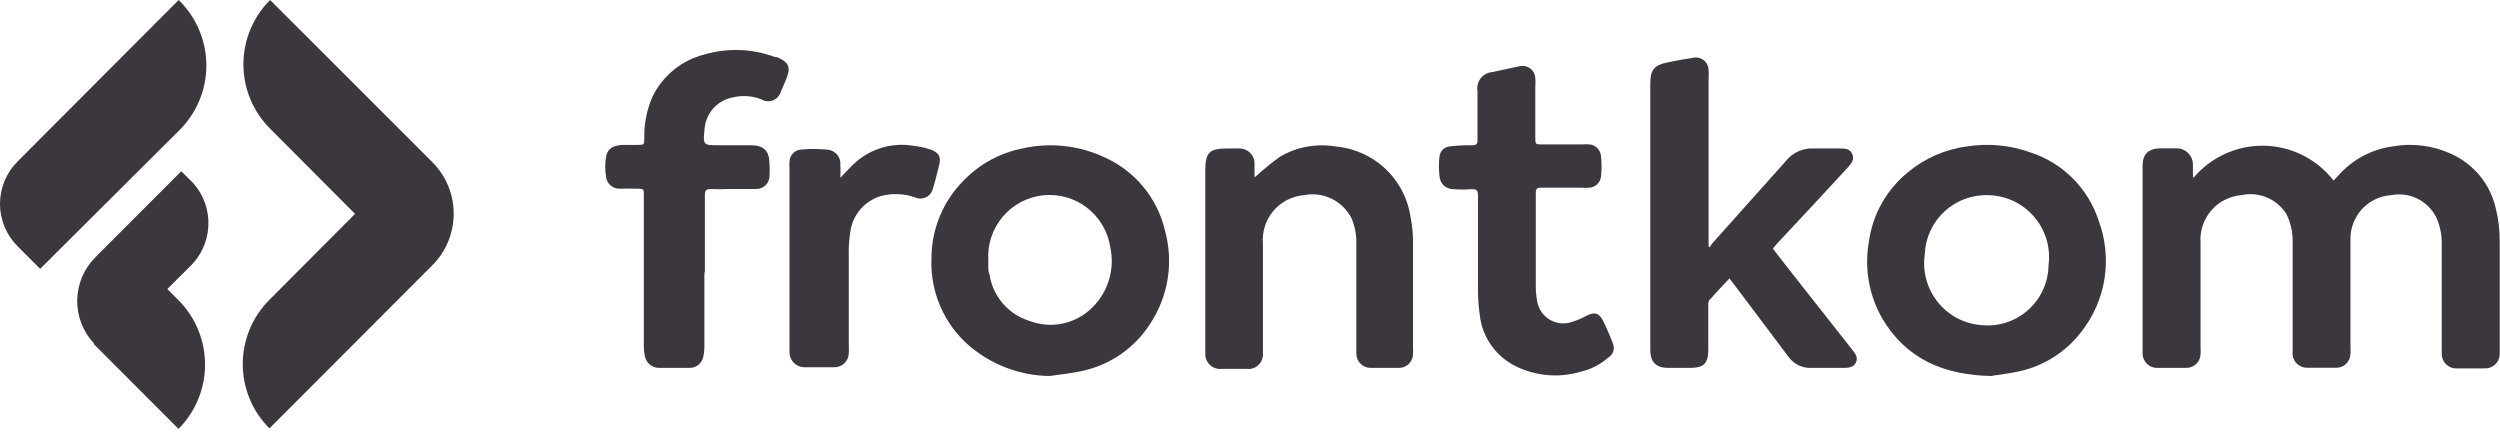
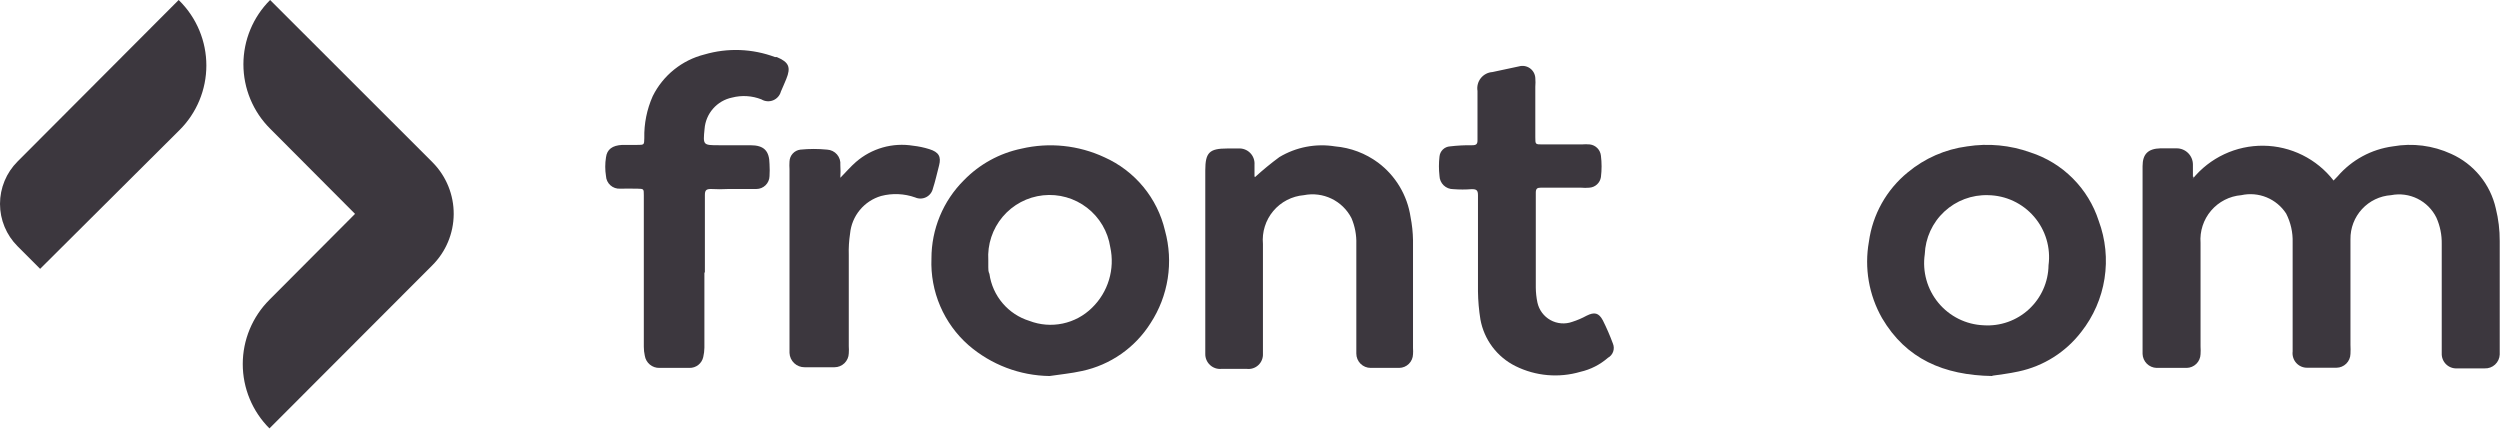
<svg xmlns="http://www.w3.org/2000/svg" fill="none" height="100%" overflow="visible" preserveAspectRatio="none" style="display: block;" viewBox="0 0 283 49" width="100%">
  <g id="logo-base">
    <g id="logotype">
      <path d="M248.202 20.252C249.171 19.062 250.396 18.107 251.785 17.456C253.174 16.806 254.692 16.477 256.225 16.495C257.758 16.512 259.268 16.876 260.642 17.558C262.016 18.241 263.218 19.224 264.16 20.436L264.62 19.958C266.22 18.101 268.444 16.896 270.871 16.57C273.105 16.172 275.408 16.468 277.471 17.417C278.736 17.983 279.853 18.836 280.73 19.91C281.608 20.984 282.223 22.249 282.527 23.603C282.826 24.807 282.975 26.044 282.968 27.285C282.968 31.336 282.968 35.405 282.968 39.455C282.968 39.676 282.968 39.897 282.968 40.136C282.959 40.352 282.907 40.563 282.816 40.758C282.725 40.953 282.596 41.128 282.437 41.274C282.278 41.419 282.093 41.532 281.89 41.605C281.688 41.678 281.473 41.711 281.258 41.701C280.216 41.701 279.168 41.701 278.114 41.701C277.887 41.712 277.66 41.675 277.448 41.592C277.236 41.51 277.043 41.384 276.882 41.223C276.721 41.062 276.596 40.869 276.513 40.656C276.431 40.444 276.394 40.217 276.404 39.989C276.404 39.013 276.404 38.001 276.404 37.025V27.617C276.424 26.59 276.217 25.571 275.798 24.634C275.34 23.705 274.59 22.953 273.663 22.493C272.736 22.034 271.683 21.893 270.668 22.093C269.41 22.178 268.232 22.743 267.377 23.671C266.522 24.599 266.055 25.82 266.072 27.083C266.072 28.298 266.072 29.531 266.072 30.765V39.032C266.09 39.375 266.09 39.719 266.072 40.063C266.063 40.478 265.892 40.873 265.597 41.165C265.302 41.457 264.906 41.623 264.491 41.627C263.388 41.627 262.285 41.627 261.182 41.627C260.947 41.632 260.714 41.586 260.499 41.492C260.284 41.399 260.091 41.26 259.934 41.085C259.777 40.911 259.66 40.704 259.59 40.48C259.519 40.256 259.498 40.02 259.527 39.786C259.527 37.522 259.527 35.257 259.527 32.974C259.527 31.133 259.527 29.292 259.527 27.451C259.562 26.314 259.309 25.186 258.791 24.174C258.257 23.351 257.485 22.712 256.579 22.34C255.672 21.968 254.674 21.882 253.717 22.093C252.39 22.201 251.159 22.831 250.294 23.846C249.429 24.86 249.001 26.176 249.102 27.506C249.102 31.409 249.102 35.312 249.102 39.216C249.121 39.51 249.121 39.805 249.102 40.099C249.088 40.508 248.919 40.896 248.628 41.184C248.338 41.471 247.948 41.637 247.54 41.646C246.424 41.646 245.284 41.646 244.12 41.646C243.705 41.632 243.311 41.461 243.017 41.167C242.724 40.873 242.553 40.478 242.539 40.063C242.539 39.786 242.539 39.51 242.539 39.216V18.816C242.539 17.435 243.164 16.828 244.561 16.791C245.15 16.791 245.738 16.791 246.4 16.791C246.887 16.791 247.355 16.985 247.7 17.33C248.045 17.675 248.238 18.144 248.238 18.632C248.238 19.092 248.238 19.553 248.238 20.013H248.349" fill="#3C373E" id="Vector" />
-       <path d="M193.524 28.04C193.609 27.873 193.707 27.712 193.818 27.561C196.594 24.468 199.334 21.375 202.147 18.245C202.53 17.758 203.028 17.372 203.595 17.121C204.162 16.871 204.782 16.764 205.401 16.809C206.283 16.809 207.239 16.809 208.085 16.809H208.251C208.82 16.809 209.427 16.809 209.685 17.454C209.942 18.098 209.556 18.522 209.188 18.945C206.541 21.817 203.881 24.677 201.209 27.525C201.025 27.727 200.878 27.93 200.676 28.132C201.834 29.623 202.956 31.078 204.114 32.532C205.952 34.871 207.791 37.19 209.629 39.529C209.979 39.971 210.383 40.431 210.089 41.038C209.795 41.646 209.17 41.646 208.563 41.646H205.088C204.565 41.674 204.043 41.567 203.573 41.335C203.103 41.103 202.7 40.754 202.404 40.32L196.355 32.275L195.767 31.52C194.958 32.385 194.223 33.158 193.487 33.987C193.393 34.161 193.355 34.361 193.377 34.558C193.377 36.233 193.377 37.89 193.377 39.566C193.377 41.241 192.77 41.646 191.281 41.646H188.854C187.475 41.646 186.813 40.983 186.813 39.621C186.813 37.89 186.813 36.159 186.813 34.41V9.5C186.813 7.898 187.236 7.364 188.836 7.051C189.755 6.849 190.674 6.702 191.575 6.554C191.788 6.496 192.011 6.486 192.227 6.526C192.444 6.567 192.649 6.656 192.826 6.787C193.003 6.918 193.148 7.088 193.25 7.284C193.352 7.48 193.408 7.696 193.414 7.917C193.432 8.242 193.432 8.568 193.414 8.893V27.874C193.47 27.949 193.547 28.007 193.634 28.04" fill="#3C373E" id="Vector_2" />
      <path d="M225.533 42.566C220.017 42.474 215.77 40.633 213.049 36.012C211.556 33.391 211.029 30.329 211.56 27.359C211.98 24.282 213.55 21.479 215.954 19.516C217.874 17.916 220.207 16.895 222.683 16.57C225.086 16.195 227.545 16.43 229.835 17.251C231.646 17.836 233.293 18.844 234.638 20.192C235.984 21.54 236.991 23.188 237.575 25.002C238.35 27.088 238.576 29.339 238.231 31.538C237.887 33.737 236.983 35.81 235.608 37.559C233.848 39.859 231.324 41.452 228.493 42.051C227.408 42.29 226.286 42.419 225.533 42.53V42.566ZM225.055 22.093C223.22 22.034 221.437 22.703 220.094 23.955C218.75 25.207 217.956 26.94 217.884 28.776C217.742 29.751 217.805 30.745 218.071 31.693C218.336 32.641 218.798 33.523 219.425 34.282C220.052 35.04 220.832 35.658 221.713 36.096C222.594 36.534 223.557 36.781 224.54 36.822C225.474 36.885 226.411 36.756 227.294 36.444C228.177 36.132 228.987 35.644 229.675 35.008C230.363 34.372 230.915 33.603 231.296 32.747C231.678 31.891 231.881 30.966 231.894 30.029C232.024 29.047 231.945 28.049 231.662 27.1C231.379 26.151 230.899 25.273 230.253 24.524C229.607 23.774 228.809 23.17 227.913 22.751C227.018 22.332 226.043 22.108 225.055 22.093" fill="#3C373E" id="Vector_3" />
      <path d="M118.825 42.566C115.445 42.522 112.189 41.283 109.632 39.068C108.249 37.852 107.155 36.341 106.429 34.646C105.704 32.951 105.366 31.116 105.44 29.274C105.437 27.624 105.76 25.991 106.391 24.468C107.022 22.944 107.949 21.561 109.118 20.399C110.883 18.586 113.149 17.342 115.626 16.828C118.778 16.091 122.086 16.435 125.021 17.803C126.726 18.564 128.232 19.709 129.422 21.15C130.612 22.59 131.453 24.287 131.878 26.107C132.363 27.869 132.468 29.715 132.186 31.521C131.904 33.327 131.241 35.053 130.242 36.583C129.375 37.958 128.242 39.145 126.909 40.075C125.577 41.004 124.072 41.657 122.484 41.996C121.252 42.272 120.002 42.382 118.807 42.566H118.825ZM111.875 29.458V30.249C111.875 30.507 111.875 30.747 112.004 31.004C112.176 32.23 112.692 33.381 113.493 34.323C114.294 35.265 115.346 35.96 116.527 36.325C117.728 36.786 119.036 36.89 120.294 36.625C121.553 36.361 122.709 35.739 123.623 34.834C124.519 33.962 125.179 32.875 125.539 31.677C125.899 30.478 125.949 29.208 125.683 27.985C125.414 26.213 124.473 24.613 123.056 23.519C121.639 22.424 119.855 21.92 118.076 22.11C116.296 22.299 114.658 23.169 113.503 24.538C112.348 25.907 111.765 27.669 111.875 29.458" fill="#3C373E" id="Vector_4" />
      <path d="M142.064 20.05C142.943 19.248 143.864 18.492 144.822 17.785C146.715 16.648 148.948 16.218 151.128 16.57C152.89 16.721 154.577 17.359 156 18.411C157.99 19.901 159.312 22.117 159.677 24.579C159.846 25.44 159.939 26.315 159.953 27.193C159.953 31.262 159.953 35.349 159.953 39.418C159.97 39.645 159.97 39.873 159.953 40.099C159.943 40.51 159.775 40.9 159.483 41.189C159.192 41.477 158.8 41.641 158.39 41.646C157.305 41.646 156.239 41.646 155.154 41.646C154.725 41.646 154.313 41.475 154.01 41.171C153.707 40.867 153.536 40.455 153.536 40.026C153.536 39.068 153.536 38.185 153.536 37.154V27.617C153.567 26.612 153.379 25.613 152.985 24.689C152.49 23.729 151.697 22.957 150.725 22.488C149.753 22.02 148.655 21.881 147.598 22.093C146.93 22.149 146.281 22.336 145.686 22.644C145.091 22.953 144.563 23.375 144.133 23.889C143.702 24.402 143.377 24.996 143.177 25.636C142.976 26.276 142.904 26.949 142.965 27.617C142.965 31.483 142.965 35.331 142.965 39.216C142.965 39.492 142.965 39.768 142.965 40.044C142.977 40.284 142.937 40.523 142.847 40.745C142.758 40.967 142.62 41.167 142.445 41.331C142.27 41.494 142.061 41.617 141.833 41.69C141.605 41.764 141.364 41.786 141.126 41.756H138.276C138.04 41.78 137.801 41.753 137.576 41.677C137.351 41.601 137.145 41.478 136.971 41.316C136.797 41.154 136.66 40.957 136.568 40.738C136.476 40.518 136.431 40.282 136.438 40.044C136.438 39.768 136.438 39.492 136.438 39.216V19.295C136.438 17.27 136.898 16.809 138.92 16.809C139.343 16.809 139.747 16.809 140.17 16.809C140.416 16.79 140.664 16.824 140.896 16.91C141.128 16.996 141.338 17.131 141.513 17.306C141.688 17.481 141.823 17.691 141.908 17.924C141.994 18.156 142.028 18.404 142.009 18.651C142.009 19.111 142.009 19.589 142.009 19.958" fill="#3C373E" id="Vector_5" />
      <path d="M79.738 30.839V39.363C79.733 39.716 79.689 40.068 79.609 40.412C79.532 40.768 79.334 41.085 79.049 41.31C78.764 41.535 78.409 41.654 78.046 41.646C76.925 41.646 75.785 41.646 74.645 41.646C74.249 41.655 73.863 41.52 73.559 41.267C73.255 41.013 73.053 40.657 72.991 40.265C72.917 39.933 72.88 39.593 72.88 39.252V22.093C72.88 21.375 72.88 21.375 72.145 21.357C71.409 21.338 70.84 21.357 70.196 21.357C69.996 21.369 69.796 21.342 69.608 21.276C69.419 21.21 69.245 21.108 69.096 20.974C68.947 20.84 68.826 20.679 68.741 20.498C68.655 20.317 68.606 20.121 68.597 19.921C68.486 19.226 68.486 18.517 68.597 17.822C68.707 16.901 69.332 16.459 70.435 16.404C70.987 16.404 71.556 16.404 72.108 16.404C72.935 16.404 72.917 16.404 72.935 15.631C72.899 13.996 73.226 12.374 73.891 10.881C74.468 9.719 75.29 8.696 76.299 7.883C77.308 7.069 78.481 6.484 79.738 6.168C82.365 5.398 85.171 5.501 87.736 6.462H87.938C89.298 7.033 89.556 7.604 89.004 8.948C88.802 9.408 88.618 9.887 88.397 10.365C88.337 10.588 88.225 10.793 88.072 10.965C87.919 11.137 87.728 11.271 87.514 11.357C87.3 11.443 87.069 11.478 86.84 11.459C86.61 11.44 86.388 11.368 86.191 11.249C85.131 10.832 83.966 10.761 82.863 11.047C82.03 11.22 81.276 11.661 80.716 12.302C80.155 12.944 79.818 13.75 79.756 14.6C79.573 16.441 79.573 16.441 81.429 16.441H84.941C86.485 16.441 87.092 17.067 87.11 18.577C87.138 19.03 87.138 19.485 87.11 19.939C87.101 20.328 86.94 20.698 86.661 20.97C86.383 21.242 86.01 21.394 85.621 21.394C84.573 21.394 83.525 21.394 82.496 21.394C81.816 21.431 81.135 21.431 80.455 21.394C79.922 21.394 79.793 21.578 79.793 22.075C79.793 25.002 79.793 27.93 79.793 30.857" fill="#3C373E" id="Vector_6" />
      <path d="M167.307 28.151C167.307 26.144 167.307 24.119 167.307 22.093C167.307 21.523 167.123 21.412 166.608 21.412C165.91 21.467 165.21 21.467 164.512 21.412C164.106 21.417 163.714 21.261 163.421 20.979C163.129 20.696 162.959 20.309 162.949 19.902C162.867 19.181 162.867 18.452 162.949 17.73C162.976 17.425 163.111 17.139 163.33 16.926C163.55 16.713 163.839 16.587 164.144 16.57C164.974 16.472 165.809 16.429 166.645 16.441C167.123 16.441 167.27 16.312 167.252 15.815C167.252 13.974 167.252 12.133 167.252 10.292C167.21 10.039 167.222 9.779 167.286 9.531C167.35 9.282 167.466 9.05 167.625 8.849C167.784 8.648 167.984 8.482 168.211 8.363C168.438 8.244 168.687 8.173 168.943 8.156L171.958 7.512C172.166 7.454 172.385 7.443 172.597 7.48C172.81 7.518 173.012 7.602 173.188 7.727C173.364 7.852 173.51 8.015 173.616 8.204C173.721 8.393 173.783 8.603 173.797 8.819C173.824 9.156 173.824 9.495 173.797 9.832V15.539C173.797 16.349 173.797 16.349 174.624 16.349H179.036C179.348 16.322 179.662 16.322 179.974 16.349C180.295 16.389 180.593 16.536 180.82 16.766C181.047 16.997 181.189 17.297 181.224 17.619C181.325 18.426 181.325 19.243 181.224 20.05C181.175 20.368 181.019 20.66 180.781 20.878C180.544 21.095 180.24 21.225 179.919 21.246C179.607 21.274 179.293 21.274 178.981 21.246H174.403C174.017 21.246 173.852 21.357 173.852 21.799C173.852 25.37 173.852 28.961 173.852 32.551C173.857 33.12 173.919 33.688 174.036 34.245C174.126 34.662 174.304 35.054 174.558 35.397C174.812 35.74 175.136 36.024 175.508 36.231C175.88 36.439 176.292 36.564 176.717 36.599C177.142 36.635 177.569 36.579 177.97 36.436C178.537 36.256 179.085 36.022 179.606 35.736C180.489 35.294 180.985 35.404 181.445 36.27C181.873 37.126 182.254 38.005 182.585 38.903C182.704 39.193 182.712 39.517 182.607 39.813C182.502 40.109 182.291 40.355 182.015 40.504C181.125 41.281 180.058 41.825 178.908 42.088C176.463 42.807 173.837 42.577 171.554 41.443C170.526 40.934 169.632 40.19 168.942 39.273C168.253 38.355 167.787 37.289 167.582 36.159C167.412 35.112 167.32 34.054 167.307 32.993C167.307 31.391 167.307 29.771 167.307 28.151" fill="#3C373E" id="Vector_7" />
      <path d="M95.181 20.068C95.807 19.424 96.321 18.835 96.891 18.337C97.769 17.574 98.804 17.013 99.922 16.695C101.041 16.377 102.215 16.309 103.363 16.496C103.987 16.565 104.603 16.694 105.201 16.883C106.268 17.214 106.562 17.73 106.305 18.724C106.047 19.718 105.863 20.565 105.606 21.338C105.559 21.548 105.466 21.745 105.334 21.915C105.202 22.084 105.035 22.222 104.843 22.319C104.651 22.416 104.441 22.469 104.226 22.475C104.011 22.48 103.798 22.438 103.602 22.351C102.36 21.91 101.016 21.852 99.741 22.185C98.798 22.461 97.959 23.014 97.333 23.772C96.707 24.53 96.323 25.459 96.229 26.438C96.106 27.248 96.057 28.068 96.082 28.887C96.082 32.312 96.082 35.754 96.082 39.179C96.101 39.455 96.101 39.731 96.082 40.007C96.068 40.427 95.891 40.825 95.589 41.117C95.287 41.409 94.884 41.572 94.465 41.572C93.325 41.572 92.203 41.572 91.082 41.572C90.642 41.578 90.218 41.411 89.899 41.109C89.58 40.806 89.391 40.392 89.372 39.952C89.372 39.694 89.372 39.418 89.372 39.16V19.148C89.353 18.859 89.353 18.57 89.372 18.282C89.383 17.948 89.513 17.628 89.739 17.382C89.965 17.135 90.272 16.978 90.604 16.938C91.612 16.837 92.629 16.837 93.637 16.938C93.85 16.95 94.058 17.004 94.249 17.098C94.441 17.192 94.611 17.324 94.75 17.486C94.889 17.647 94.994 17.835 95.059 18.039C95.124 18.242 95.147 18.456 95.126 18.669C95.155 19.153 95.155 19.639 95.126 20.123" fill="#3C373E" id="Vector_8" />
    </g>
    <g id="symbol">
-       <path d="M21.843 20.694L20.519 19.387L10.793 29.126C9.504 30.413 8.768 32.153 8.74 33.975C8.713 35.798 9.397 37.559 10.646 38.884V38.976L20.207 48.55C22.132 46.617 23.213 43.999 23.213 41.269C23.213 38.538 22.132 35.92 20.207 33.987L18.938 32.717L21.383 30.286C22.709 29.072 23.502 27.382 23.588 25.585C23.674 23.788 23.047 22.03 21.843 20.694V20.694Z" fill="#3C373E" id="Vector_9" />
      <path d="M48.998 18.411L47.472 16.883L30.576 -2.38419e-07C29.618 0.955 28.858 2.089 28.34 3.339C27.821 4.588 27.554 5.928 27.554 7.282C27.554 8.635 27.821 9.975 28.34 11.224C28.858 12.474 29.618 13.609 30.576 14.563L40.191 24.211L30.502 33.932C29.545 34.886 28.785 36.021 28.266 37.27C27.747 38.52 27.48 39.86 27.48 41.213C27.48 42.566 27.747 43.906 28.266 45.156C28.785 46.406 29.545 47.54 30.502 48.495V48.495L48.318 30.654L48.924 30.047C50.47 28.511 51.345 26.425 51.359 24.244C51.373 22.064 50.524 19.966 48.998 18.411Z" fill="#3C373E" id="Vector_10" />
      <path d="M20.317 0.092L20.225 0L1.987 18.282C1.357 18.912 0.857 19.659 0.516 20.482C0.175 21.305 0 22.187 0 23.078C0 23.969 0.175 24.852 0.516 25.674C0.857 26.497 1.357 27.245 1.987 27.874L4.542 30.433L20.317 14.729C21.281 13.771 22.047 12.63 22.569 11.374C23.092 10.118 23.36 8.771 23.36 7.41C23.36 6.05 23.092 4.703 22.569 3.447C22.047 2.191 21.281 1.05 20.317 0.092V0.092Z" fill="#3C373E" id="Vector_11" />
    </g>
  </g>
</svg>